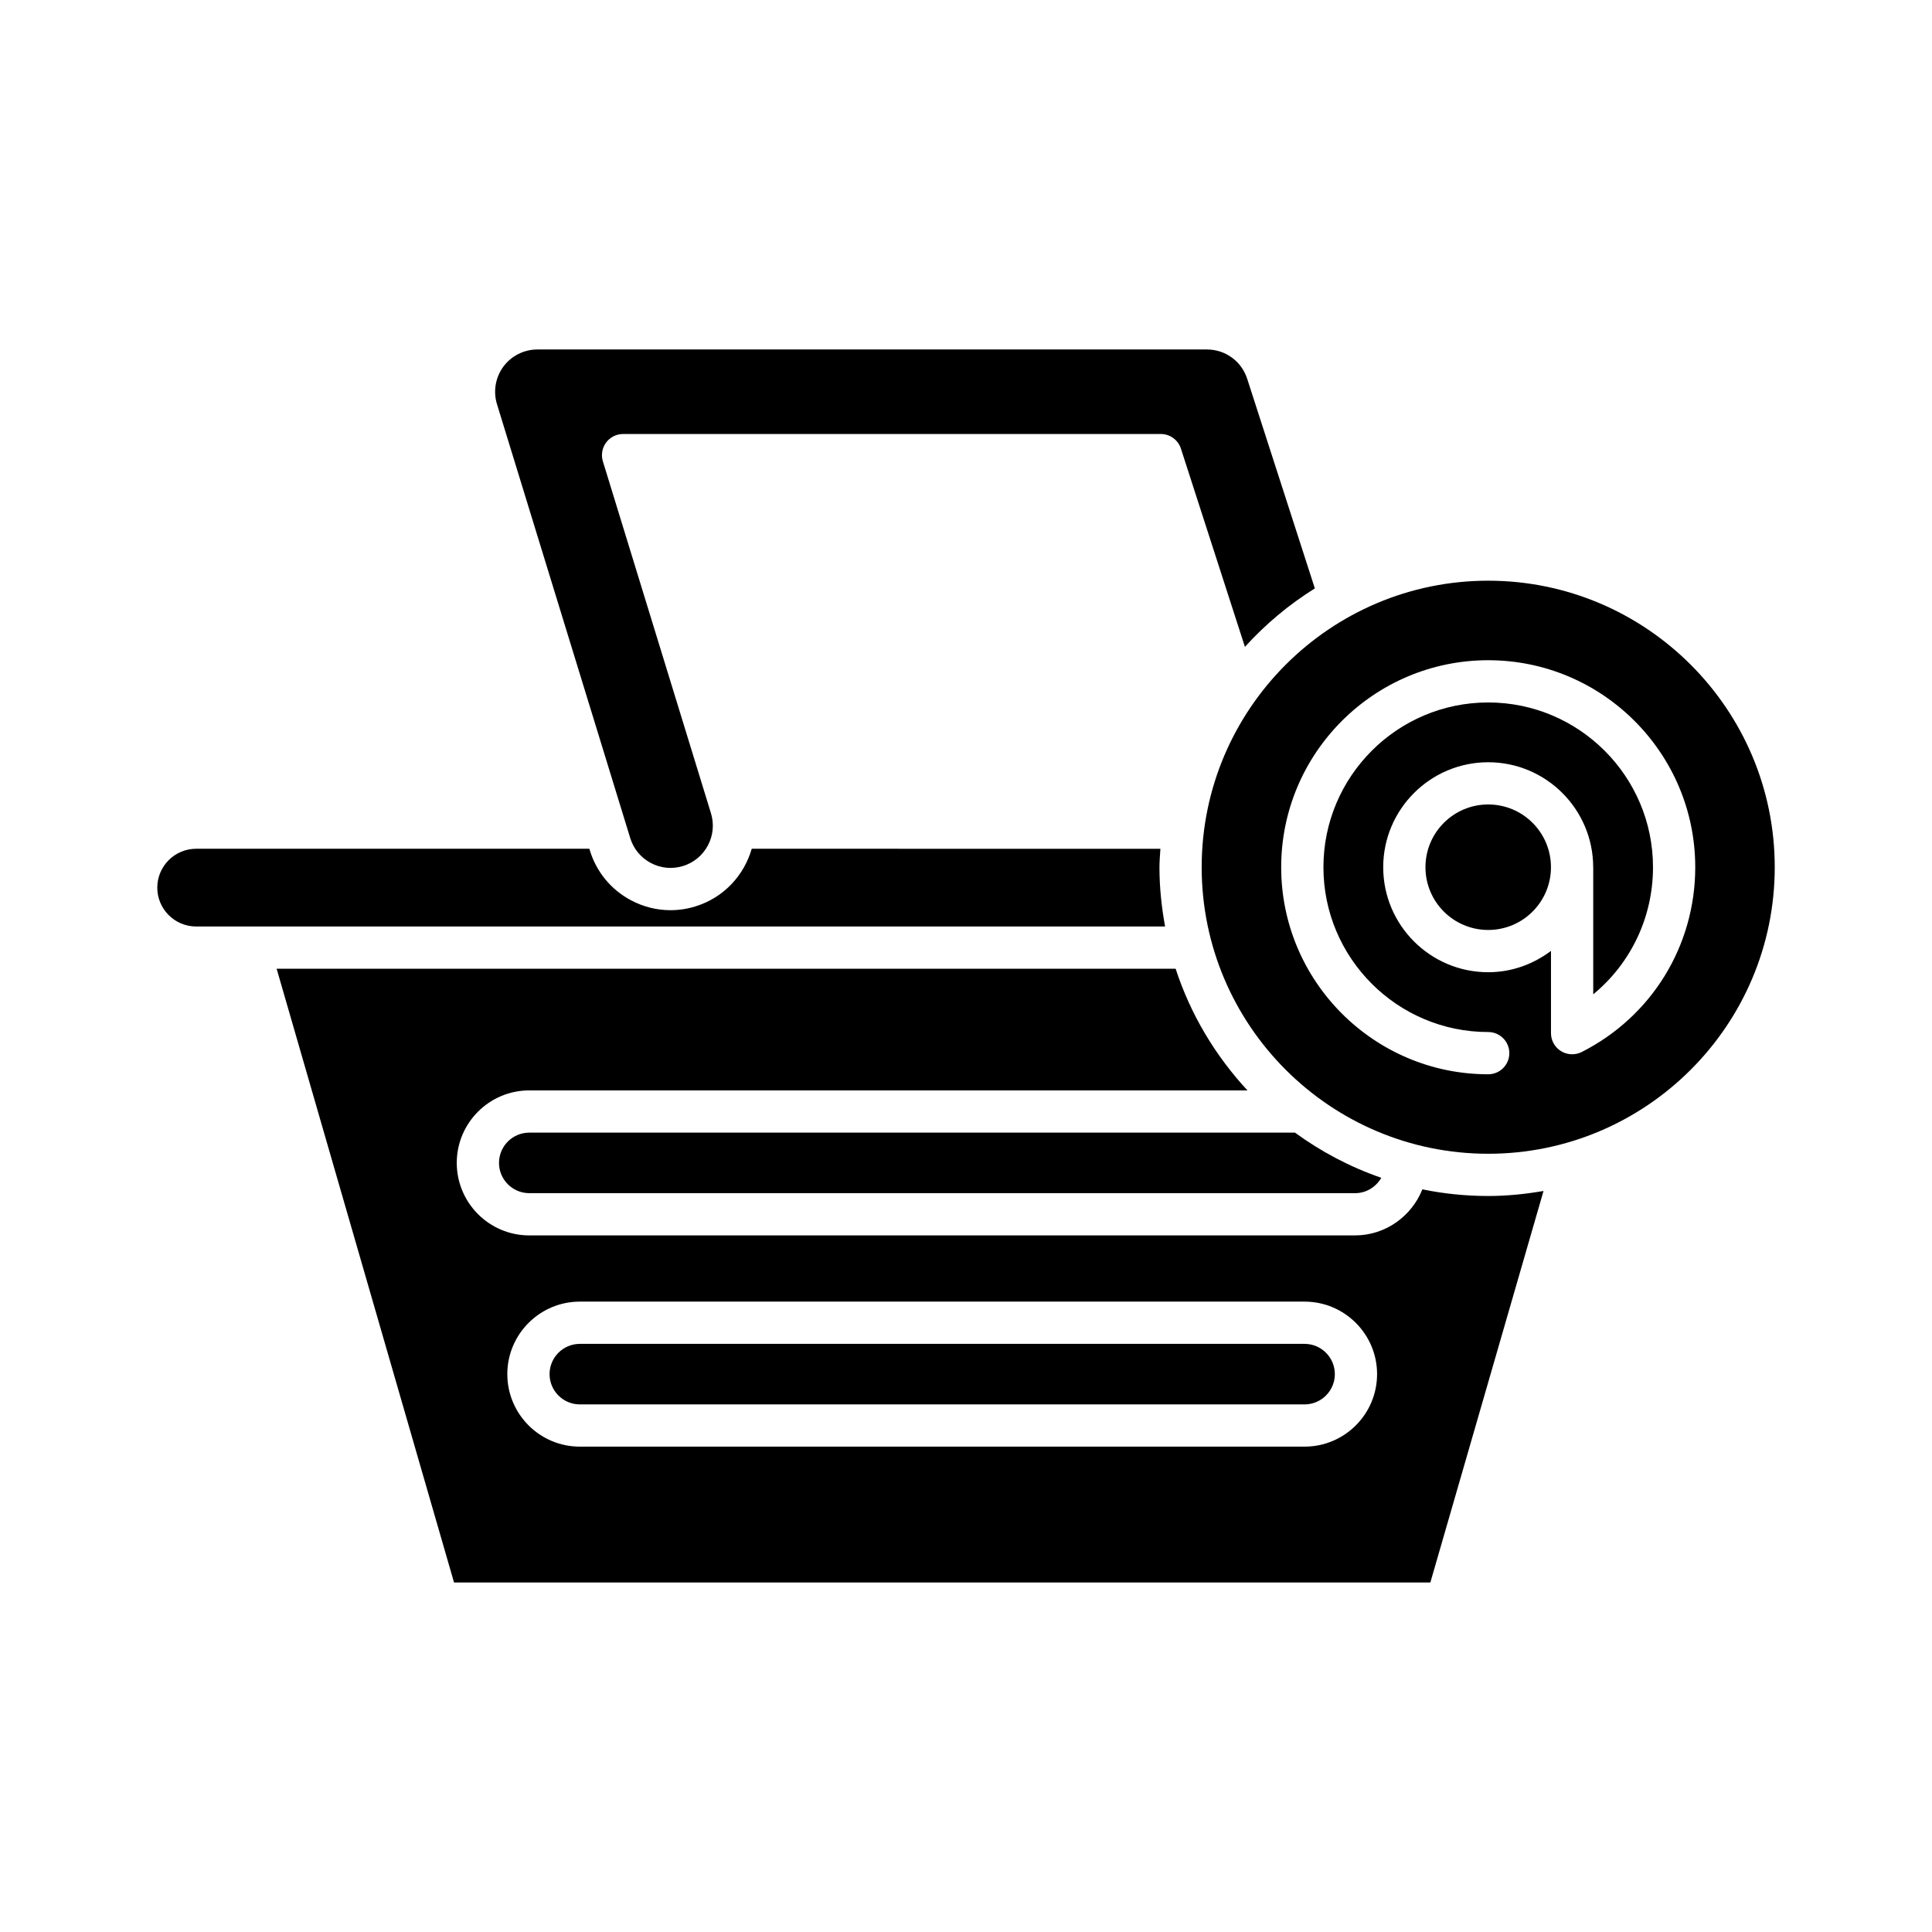
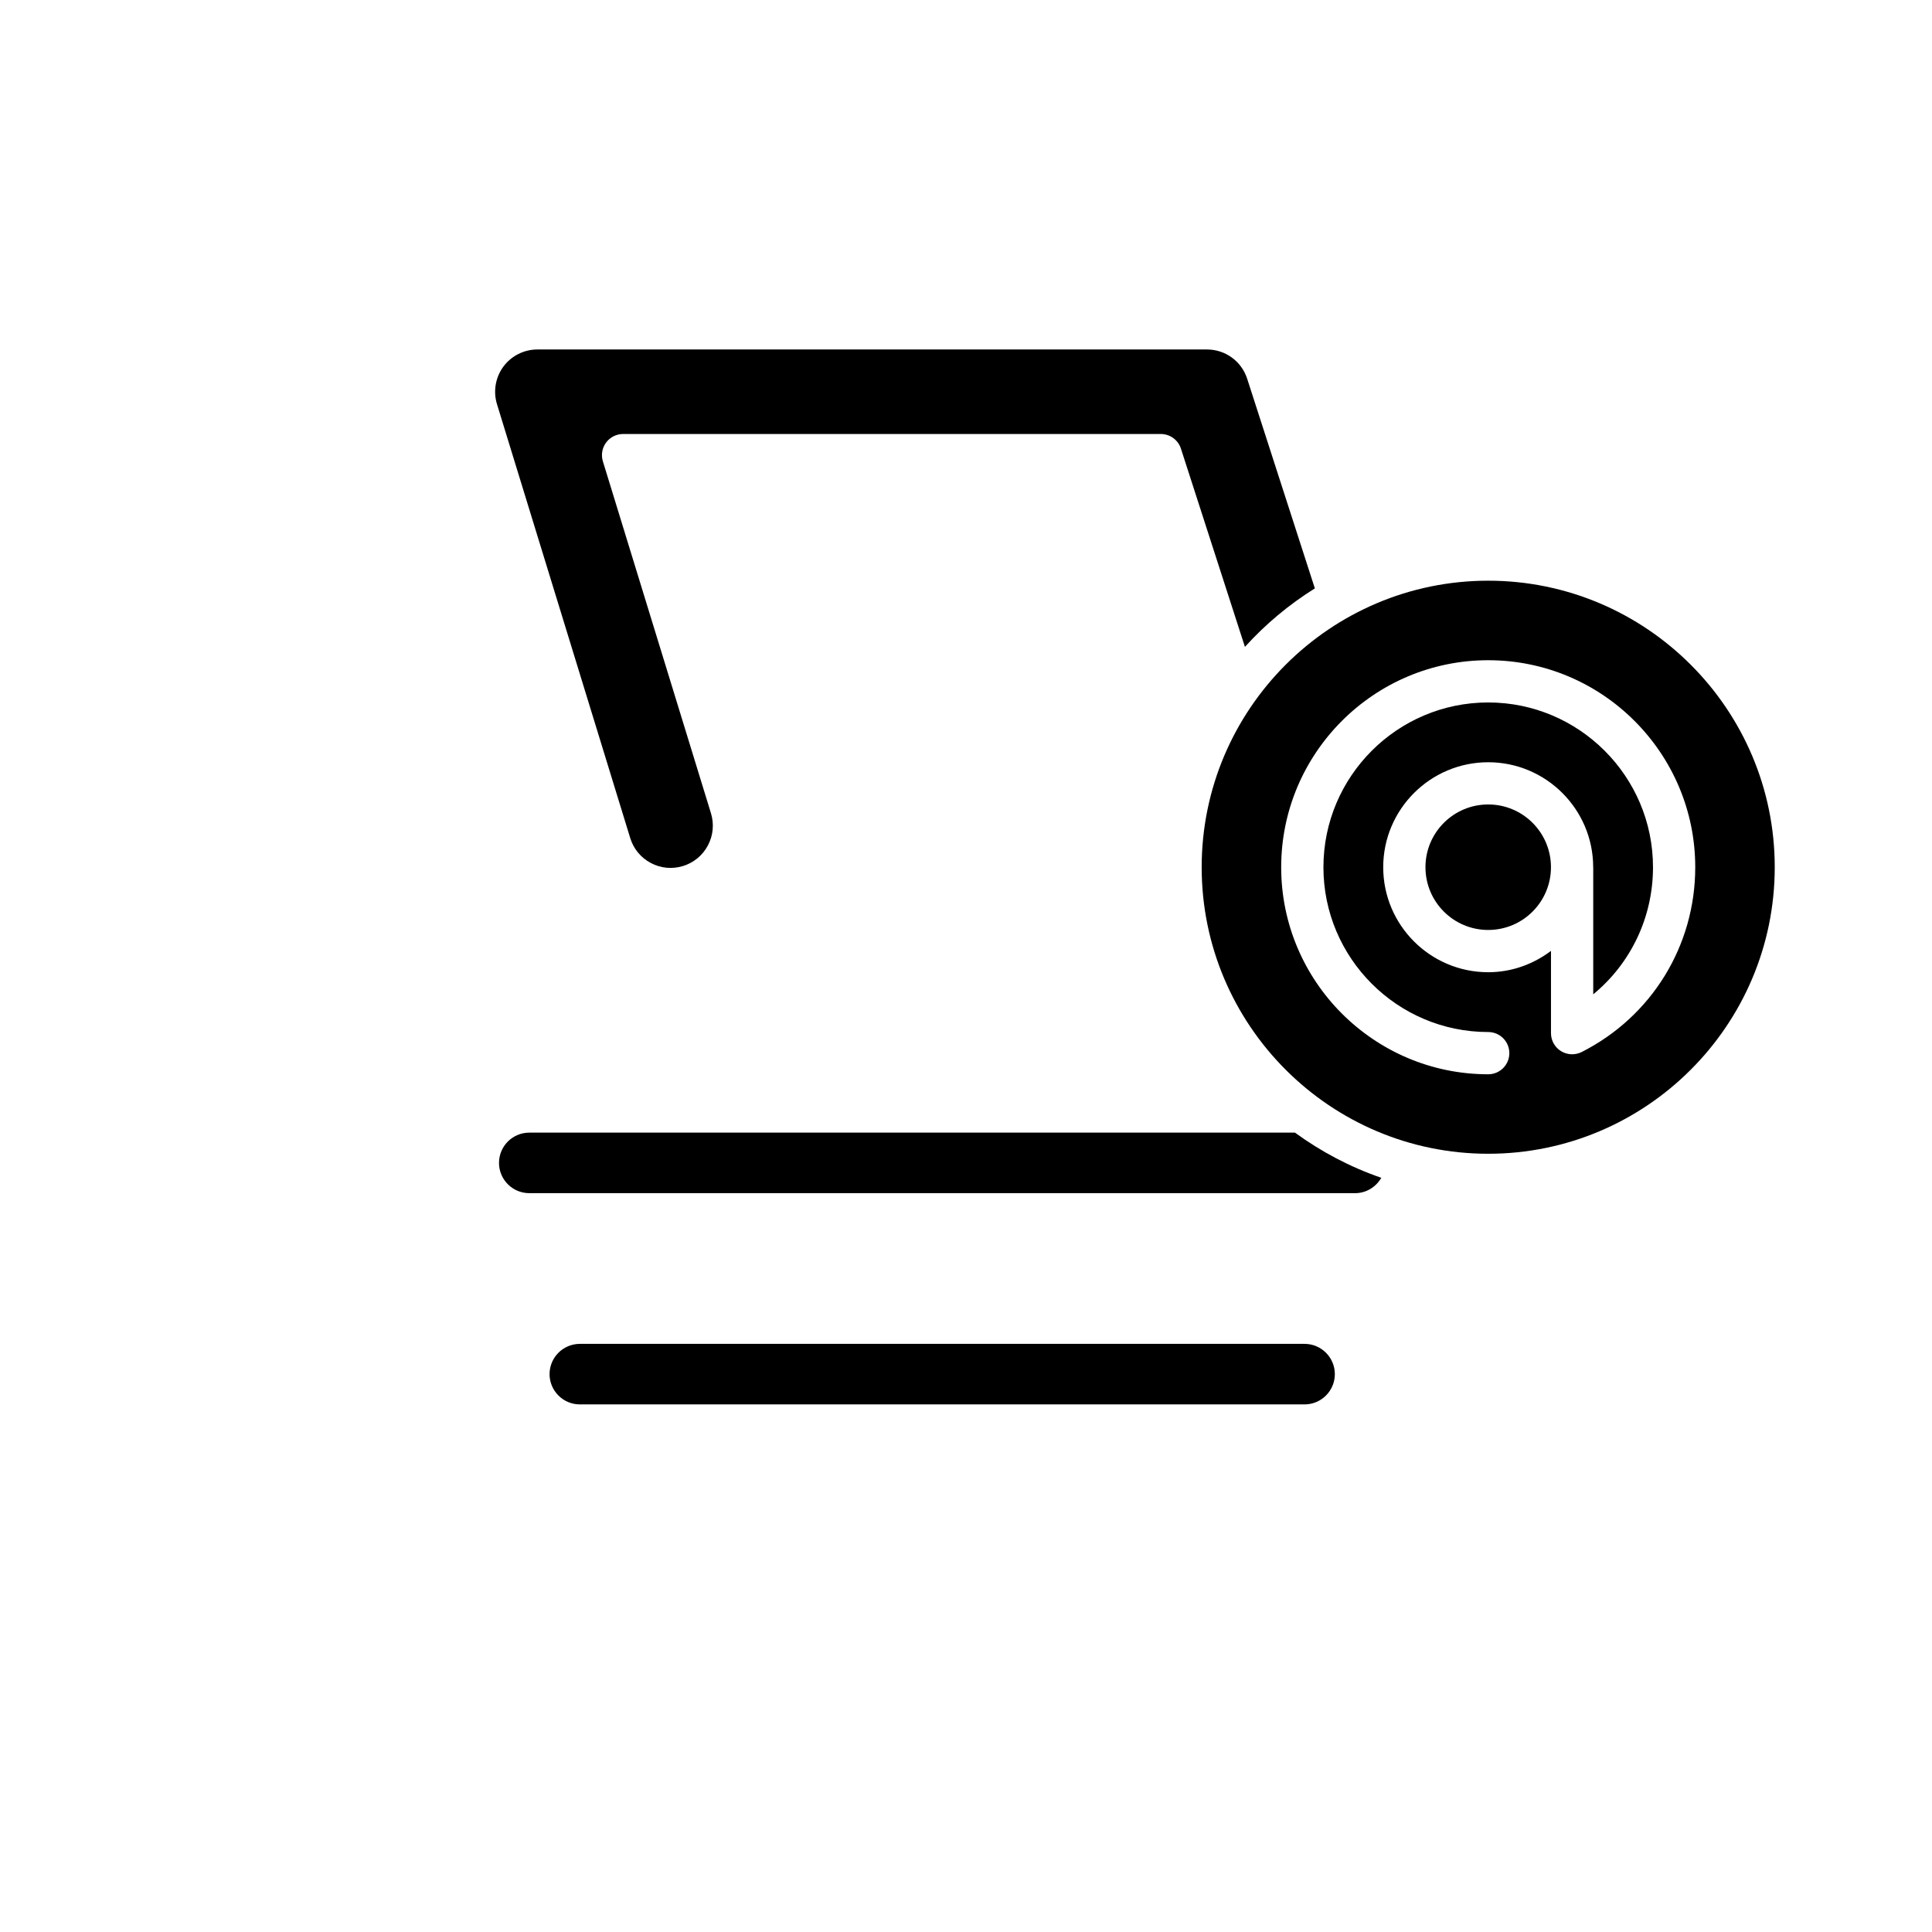
<svg xmlns="http://www.w3.org/2000/svg" fill="#000000" width="800px" height="800px" version="1.1" viewBox="144 144 512 512">
  <g>
    <path d="m492.45 299.93-17.934-55.555c-1.5-4.641-5.777-7.758-10.656-7.758h-177.46c-3.535 0-6.898 1.695-8.996 4.539-2.106 2.844-2.738 6.559-1.699 9.949l35.309 114.98c0.879 2.871 2.82 5.219 5.465 6.621 2.641 1.395 5.656 1.68 8.512 0.805 2.863-0.879 5.211-2.82 6.613-5.465 1.398-2.641 1.688-5.668 0.809-8.527l-28.641-93.258c-0.52-1.699-0.207-3.543 0.848-4.977 1.062-1.426 2.727-2.269 4.504-2.269h142.51c2.426 0 4.582 1.57 5.324 3.875l16.961 52.535c5.426-5.984 11.648-11.199 18.527-15.492z" />
-     <path d="m185.68 379.23c0 5.68 4.621 10.301 10.301 10.301h256.78c-0.934-5.102-1.492-10.332-1.492-15.699 0-1.652 0.156-3.266 0.246-4.898l-108.3-0.004c-2.019 7.043-7.414 12.969-14.922 15.273-2.176 0.672-4.398 1.008-6.613 1.008-3.59 0-7.16-0.879-10.43-2.613-5.297-2.805-9.18-7.5-10.934-13.23l-0.133-0.438h-104.2c-5.68 0-10.301 4.621-10.301 10.301z" />
    <path d="m276.24 452.18c0 4.422 3.598 8.02 8.02 8.02h218.87c2.953 0 5.535-1.656 6.926-4.07-8.262-2.852-15.941-6.91-22.875-11.969h-202.92c-4.422 0-8.02 3.594-8.02 8.02z" />
-     <path d="m217.31 400.72 47.016 162.66h258.73l29.992-103.76c-4.777 0.816-9.656 1.332-14.66 1.332-5.973 0-11.809-0.609-17.445-1.758-2.836 7.109-9.766 12.199-17.812 12.199l-218.87 0.004c-10.594 0-19.215-8.621-19.215-19.215s8.621-19.215 19.215-19.215h190.33c-8.496-9.16-15.078-20.098-19.035-32.242zm80.348 88.223h192.07c10.594 0 19.211 8.621 19.211 19.215s-8.613 19.215-19.211 19.215h-192.07c-10.594 0-19.215-8.621-19.215-19.215s8.621-19.215 19.215-19.215z" />
    <path d="m297.66 516.18h192.07c4.418 0 8.016-3.598 8.016-8.02s-3.598-8.02-8.016-8.02h-192.07c-4.422 0-8.02 3.598-8.02 8.02s3.598 8.02 8.02 8.02z" />
    <path d="m555.02 373.82c0 9.184-7.445 16.629-16.629 16.629-9.184 0-16.629-7.445-16.629-16.629 0-9.184 7.445-16.629 16.629-16.629 9.184 0 16.629 7.445 16.629 16.629" />
    <path d="m538.39 297.89c-41.871 0-75.934 34.062-75.934 75.934 0 41.871 34.062 75.934 75.934 75.934 41.871 0 75.934-34.062 75.934-75.934 0-41.871-34.062-75.934-75.934-75.934zm24.766 124.91c-1.738 0.863-3.805 0.785-5.461-0.23-1.656-1.016-2.668-2.82-2.668-4.766v-21.809c-4.652 3.504-10.375 5.656-16.637 5.656-15.344 0-27.824-12.48-27.824-27.824s12.48-27.824 27.824-27.824c15.324 0 27.789 12.453 27.82 27.77 0 0.02 0.012 0.035 0.012 0.055v33.68c9.949-8.188 15.84-20.414 15.84-33.68 0-24.082-19.594-43.668-43.672-43.668-24.082 0-43.668 19.586-43.668 43.668s19.586 43.672 43.668 43.672c3.094 0 5.598 2.504 5.598 5.598s-2.504 5.598-5.598 5.598c-30.254 0-54.863-24.617-54.863-54.867 0-30.254 24.609-54.863 54.863-54.863 30.254 0 54.867 24.609 54.867 54.863 0.004 20.797-11.531 39.562-30.102 48.973z" />
  </g>
</svg>